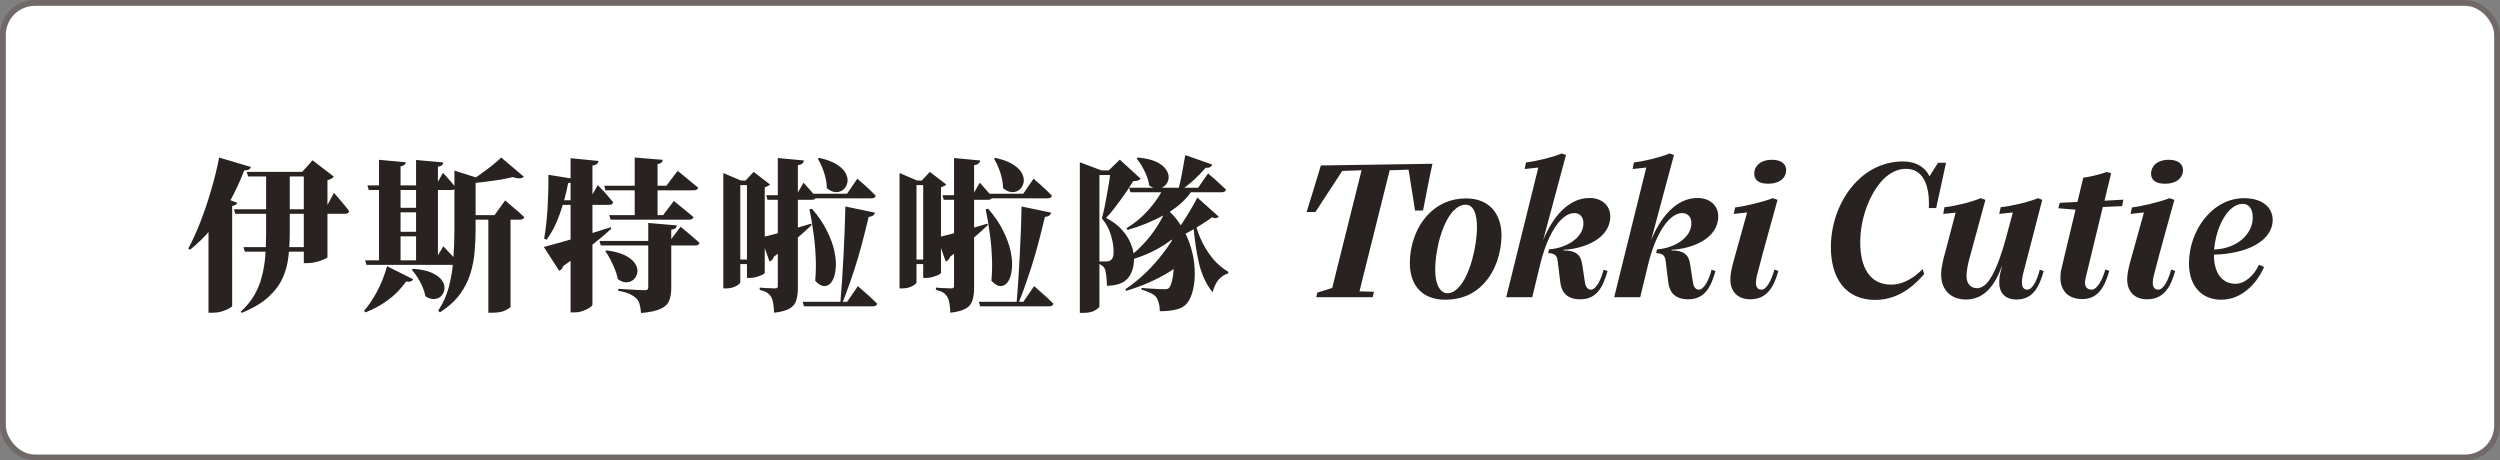
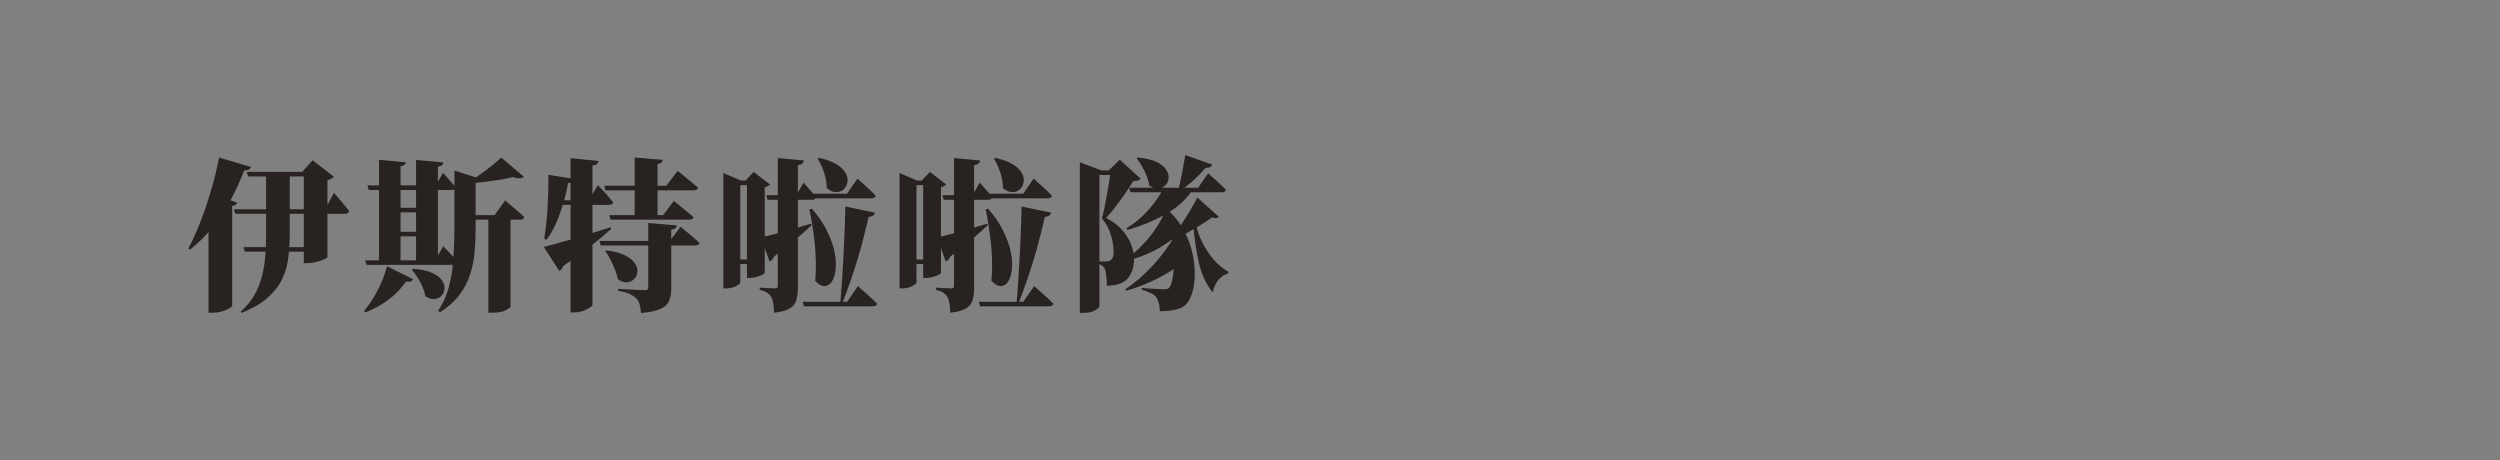
<svg xmlns="http://www.w3.org/2000/svg" width="429" height="79" viewBox="0 0 429 79" fill="none">
  <rect x="0" y="0" width="429" height="79" fill="#808080" stroke="none" />
-   <rect x="0.5" y="0.5" width="428" height="78" rx="5.5" fill="white" />
-   <rect x="0.5" y="0.5" width="428" height="78" rx="5.5" stroke="#716967" />
-   <path d="M40.148 35.908H55.8L57.312 33.08C57.312 33.08 57.405 33.192 57.592 33.416C57.779 33.621 58.012 33.892 58.292 34.228C58.572 34.545 58.861 34.891 59.16 35.264C59.459 35.619 59.711 35.945 59.916 36.244C59.841 36.543 59.599 36.692 59.188 36.692H40.372L40.148 35.908ZM41.772 42.404H54.148V43.188H42.024L41.772 42.404ZM42.332 29.496H54.036V30.28H42.584L42.332 29.496ZM52.132 29.496H51.852L53.644 27.508L57.284 30.308C57.209 30.42 57.079 30.532 56.892 30.644C56.705 30.756 56.472 30.849 56.192 30.924V44.14C56.173 44.215 55.977 44.336 55.604 44.504C55.249 44.672 54.811 44.821 54.288 44.952C53.765 45.083 53.271 45.148 52.804 45.148H52.132V29.496ZM45.664 29.496H49.724V40.024C49.724 41.368 49.649 42.684 49.5 43.972C49.369 45.26 49.043 46.492 48.52 47.668C47.997 48.844 47.176 49.945 46.056 50.972C44.955 51.98 43.433 52.885 41.492 53.688L41.296 53.492C42.285 52.596 43.069 51.644 43.648 50.636C44.227 49.628 44.656 48.564 44.936 47.444C45.235 46.305 45.431 45.12 45.524 43.888C45.617 42.656 45.664 41.377 45.664 40.052V29.496ZM35.78 35.488L37.264 33.528L40.708 34.788C40.671 34.919 40.587 35.031 40.456 35.124C40.325 35.217 40.12 35.292 39.84 35.348V52.512C39.821 52.605 39.644 52.745 39.308 52.932C38.991 53.119 38.58 53.287 38.076 53.436C37.591 53.585 37.077 53.66 36.536 53.66H35.78V35.488ZM37.6 27.032L43.06 28.656C43.004 28.843 42.883 28.992 42.696 29.104C42.509 29.197 42.248 29.244 41.912 29.244C41.147 31.204 40.297 33.024 39.364 34.704C38.431 36.365 37.404 37.877 36.284 39.24C35.164 40.584 33.941 41.788 32.616 42.852L32.308 42.656C32.999 41.368 33.68 39.875 34.352 38.176C35.024 36.459 35.64 34.639 36.2 32.716C36.779 30.793 37.245 28.899 37.6 27.032ZM79.432 36.916H84.864L86.684 34.396C86.684 34.396 86.796 34.489 87.02 34.676C87.244 34.863 87.524 35.105 87.86 35.404C88.215 35.684 88.579 35.992 88.952 36.328C89.325 36.664 89.661 36.972 89.96 37.252C89.885 37.551 89.624 37.7 89.176 37.7H79.432V36.916ZM77.976 29.272L82.4 30.672C82.325 30.859 82.064 30.98 81.616 31.036V39.352C81.616 40.584 81.56 41.844 81.448 43.132C81.355 44.401 81.112 45.671 80.72 46.94C80.347 48.191 79.74 49.385 78.9 50.524C78.079 51.644 76.94 52.671 75.484 53.604L75.204 53.296C76.081 51.971 76.707 50.543 77.08 49.012C77.472 47.463 77.715 45.867 77.808 44.224C77.92 42.581 77.976 40.939 77.976 39.296V29.272ZM86.012 27.032L89.904 30.336C89.512 30.672 88.877 30.691 88 30.392C87.384 30.541 86.656 30.691 85.816 30.84C84.995 30.971 84.127 31.092 83.212 31.204C82.316 31.316 81.429 31.409 80.552 31.484L80.468 31.204C81.103 30.831 81.765 30.392 82.456 29.888C83.165 29.384 83.837 28.88 84.472 28.376C85.107 27.872 85.62 27.424 86.012 27.032ZM83.8 36.916H87.608V52.652C87.589 52.764 87.309 52.96 86.768 53.24C86.245 53.52 85.489 53.66 84.5 53.66H83.8V36.916ZM63.052 31.82H74.784L76.016 29.664C76.016 29.664 76.147 29.804 76.408 30.084C76.669 30.364 76.968 30.7 77.304 31.092C77.64 31.465 77.929 31.82 78.172 32.156C78.116 32.455 77.883 32.604 77.472 32.604H63.276L63.052 31.82ZM62.66 44.672H74.644L76.072 42.264C76.072 42.264 76.221 42.423 76.52 42.74C76.819 43.039 77.164 43.403 77.556 43.832C77.948 44.261 78.284 44.653 78.564 45.008C78.508 45.307 78.265 45.456 77.836 45.456H62.884L62.66 44.672ZM65.04 27.424L69.632 27.844C69.613 28.012 69.539 28.161 69.408 28.292C69.277 28.404 69.053 28.488 68.736 28.544V45.036H65.04V27.424ZM71.396 27.452L76.072 27.872C76.053 28.059 75.979 28.217 75.848 28.348C75.736 28.46 75.503 28.544 75.148 28.6V45.064H71.396V27.452ZM66.412 45.68L70.892 47.92C70.705 48.293 70.304 48.424 69.688 48.312C68.773 49.6 67.719 50.673 66.524 51.532C65.348 52.391 64.079 53.081 62.716 53.604L62.464 53.352C63.229 52.475 63.976 51.364 64.704 50.02C65.432 48.657 66.001 47.211 66.412 45.68ZM70.892 46.128C72.273 46.221 73.356 46.455 74.14 46.828C74.943 47.201 75.512 47.631 75.848 48.116C76.184 48.601 76.324 49.087 76.268 49.572C76.231 50.039 76.053 50.44 75.736 50.776C75.437 51.093 75.045 51.271 74.56 51.308C74.075 51.364 73.552 51.205 72.992 50.832C72.899 50.291 72.731 49.74 72.488 49.18C72.245 48.62 71.965 48.097 71.648 47.612C71.331 47.108 71.004 46.669 70.668 46.296L70.892 46.128ZM66.944 35.656H73.02V36.44H66.944V35.656ZM66.916 39.772H73.132V40.556H66.916V39.772ZM104.1 42.964C105.481 43.151 106.564 43.449 107.348 43.86C108.132 44.271 108.683 44.737 109 45.26C109.317 45.764 109.439 46.259 109.364 46.744C109.308 47.211 109.112 47.603 108.776 47.92C108.459 48.237 108.048 48.415 107.544 48.452C107.059 48.471 106.545 48.284 106.004 47.892C105.911 47.313 105.743 46.744 105.5 46.184C105.276 45.605 105.024 45.055 104.744 44.532C104.464 43.991 104.175 43.515 103.876 43.104L104.1 42.964ZM116.14 38.68C116.121 38.885 116.037 39.053 115.888 39.184C115.739 39.296 115.505 39.371 115.188 39.408V49.432C115.188 50.291 115.067 51.009 114.824 51.588C114.6 52.185 114.115 52.652 113.368 52.988C112.64 53.343 111.52 53.585 110.008 53.716C109.952 53.119 109.868 52.615 109.756 52.204C109.644 51.793 109.439 51.448 109.14 51.168C108.841 50.888 108.477 50.645 108.048 50.44C107.637 50.235 106.984 50.057 106.088 49.908V49.572C106.088 49.572 106.284 49.581 106.676 49.6C107.087 49.619 107.563 49.647 108.104 49.684C108.664 49.721 109.187 49.749 109.672 49.768C110.157 49.787 110.484 49.796 110.652 49.796C110.876 49.796 111.025 49.759 111.1 49.684C111.193 49.609 111.24 49.479 111.24 49.292V38.26L116.14 38.68ZM113.732 27.424C113.713 27.611 113.639 27.769 113.508 27.9C113.396 28.012 113.172 28.096 112.836 28.152V37.392H108.916V27.032L113.732 27.424ZM116.784 38.904C116.784 38.904 116.896 38.997 117.12 39.184C117.344 39.352 117.624 39.585 117.96 39.884C118.296 40.164 118.651 40.463 119.024 40.78C119.397 41.097 119.733 41.396 120.032 41.676C119.976 41.975 119.724 42.124 119.276 42.124H103.092L102.868 41.34H114.964L116.784 38.904ZM115.636 34.48C115.636 34.48 115.748 34.573 115.972 34.76C116.196 34.928 116.485 35.161 116.84 35.46C117.195 35.74 117.559 36.039 117.932 36.356C118.324 36.673 118.679 36.972 118.996 37.252C118.94 37.551 118.679 37.7 118.212 37.7H104.772L104.548 36.916H113.788L115.636 34.48ZM116.28 29.328C116.28 29.328 116.401 29.421 116.644 29.608C116.887 29.795 117.185 30.037 117.54 30.336C117.913 30.635 118.296 30.952 118.688 31.288C119.099 31.605 119.472 31.913 119.808 32.212C119.733 32.511 119.463 32.66 118.996 32.66H103.904L103.68 31.876H114.348L116.28 29.328ZM102.588 31.764C102.588 31.764 102.681 31.867 102.868 32.072C103.055 32.259 103.288 32.501 103.568 32.8C103.867 33.099 104.156 33.425 104.436 33.78C104.735 34.116 104.996 34.424 105.22 34.704C105.164 35.003 104.921 35.152 104.492 35.152H94.86V34.368H101.076L102.588 31.764ZM93.32 42.376C93.992 42.208 94.925 41.956 96.12 41.62C97.315 41.284 98.668 40.892 100.18 40.444C101.692 39.977 103.241 39.492 104.828 38.988L104.884 39.268C104.081 40.015 103.008 40.92 101.664 41.984C100.339 43.029 98.668 44.252 96.652 45.652C96.521 46.081 96.288 46.352 95.952 46.464L93.32 42.376ZM98.528 30.7C98.491 30.887 98.388 31.045 98.22 31.176C98.052 31.307 97.809 31.391 97.492 31.428C97.137 33.295 96.652 35.077 96.036 36.776C95.439 38.475 94.692 39.931 93.796 41.144L93.376 40.948C93.563 39.921 93.712 38.792 93.824 37.56C93.936 36.328 94.011 35.068 94.048 33.78C94.104 32.473 94.123 31.213 94.104 30L98.528 30.7ZM102.7 27.62C102.681 27.807 102.597 27.975 102.448 28.124C102.317 28.255 102.056 28.348 101.664 28.404V52.288C101.664 52.419 101.505 52.587 101.188 52.792C100.889 52.997 100.507 53.184 100.04 53.352C99.573 53.52 99.107 53.604 98.64 53.604H97.912V27.144L102.7 27.62ZM140.556 27.088C141.9 27.387 142.936 27.779 143.664 28.264C144.411 28.749 144.915 29.272 145.176 29.832C145.437 30.373 145.512 30.887 145.4 31.372C145.288 31.857 145.055 32.249 144.7 32.548C144.345 32.847 143.916 32.987 143.412 32.968C142.908 32.949 142.395 32.716 141.872 32.268C141.872 31.671 141.797 31.073 141.648 30.476C141.517 29.879 141.331 29.3 141.088 28.74C140.864 28.18 140.612 27.676 140.332 27.228L140.556 27.088ZM130.588 40.752C131.055 40.64 131.736 40.472 132.632 40.248C133.547 40.005 134.573 39.725 135.712 39.408C136.869 39.072 138.036 38.727 139.212 38.372L139.268 38.624C138.633 39.24 137.775 40.015 136.692 40.948C135.609 41.863 134.312 42.899 132.8 44.056C132.744 44.243 132.651 44.411 132.52 44.56C132.389 44.709 132.231 44.812 132.044 44.868L130.588 40.752ZM137.952 27.536C137.933 27.741 137.84 27.919 137.672 28.068C137.523 28.199 137.271 28.292 136.916 28.348V49.404C136.916 50.225 136.823 50.935 136.636 51.532C136.468 52.129 136.095 52.596 135.516 52.932C134.937 53.287 134.041 53.529 132.828 53.66C132.809 53.044 132.763 52.512 132.688 52.064C132.613 51.616 132.492 51.243 132.324 50.944C132.137 50.645 131.904 50.403 131.624 50.216C131.344 50.029 130.924 49.871 130.364 49.74V49.348C130.364 49.348 130.467 49.357 130.672 49.376C130.896 49.395 131.157 49.413 131.456 49.432C131.773 49.432 132.072 49.441 132.352 49.46C132.632 49.479 132.837 49.488 132.968 49.488C133.173 49.488 133.304 49.46 133.36 49.404C133.435 49.329 133.472 49.217 133.472 49.068V27.116L137.952 27.536ZM137.896 31.344C137.896 31.344 138.017 31.484 138.26 31.764C138.521 32.044 138.82 32.38 139.156 32.772C139.492 33.145 139.781 33.5 140.024 33.836C139.968 34.135 139.735 34.284 139.324 34.284H131.708L131.484 33.5H136.636L137.896 31.344ZM150.16 36.496C150.104 36.683 149.992 36.841 149.824 36.972C149.675 37.103 149.423 37.187 149.068 37.224C148.844 38.195 148.573 39.287 148.256 40.5C147.957 41.695 147.612 42.955 147.22 44.28C146.828 45.605 146.399 46.931 145.932 48.256C145.484 49.581 145.017 50.841 144.532 52.036H144.196C144.308 50.804 144.411 49.479 144.504 48.06C144.597 46.623 144.681 45.157 144.756 43.664C144.831 42.171 144.896 40.724 144.952 39.324C145.008 37.905 145.045 36.608 145.064 35.432L150.16 36.496ZM139.324 35.824C140.444 37.093 141.312 38.372 141.928 39.66C142.563 40.929 142.992 42.133 143.216 43.272C143.44 44.392 143.496 45.391 143.384 46.268C143.291 47.145 143.076 47.836 142.74 48.34C142.404 48.825 141.984 49.077 141.48 49.096C140.976 49.096 140.444 48.788 139.884 48.172C140.015 46.847 140.043 45.484 139.968 44.084C139.912 42.665 139.781 41.265 139.576 39.884C139.389 38.484 139.165 37.159 138.904 35.908L139.324 35.824ZM147.22 49.096C147.22 49.096 147.332 49.199 147.556 49.404C147.78 49.591 148.069 49.843 148.424 50.16C148.779 50.477 149.143 50.804 149.516 51.14C149.889 51.495 150.225 51.821 150.524 52.12C150.449 52.419 150.188 52.568 149.74 52.568H137.952L137.728 51.784H145.372L147.22 49.096ZM147.136 30.644C147.136 30.644 147.239 30.747 147.444 30.952C147.668 31.139 147.948 31.381 148.284 31.68C148.62 31.979 148.965 32.296 149.32 32.632C149.675 32.968 149.992 33.285 150.272 33.584C150.216 33.883 149.964 34.032 149.516 34.032H138.96L138.736 33.248H145.344L147.136 30.644ZM130.028 44.532V45.316H125.548V44.532H130.028ZM127.928 30.98L129.328 29.496L132.128 31.652C131.997 31.839 131.699 31.997 131.232 32.128V46.828C131.232 46.903 131.092 47.015 130.812 47.164C130.532 47.295 130.196 47.416 129.804 47.528C129.412 47.64 129.039 47.696 128.684 47.696H128.18V30.98H127.928ZM127.032 48.424C127.032 48.611 126.789 48.835 126.304 49.096C125.819 49.357 125.249 49.488 124.596 49.488H124.12V30.98V29.692L127.144 30.98H129.888V31.764H127.032V48.424ZM170.796 27.088C172.14 27.387 173.176 27.779 173.904 28.264C174.651 28.749 175.155 29.272 175.416 29.832C175.677 30.373 175.752 30.887 175.64 31.372C175.528 31.857 175.295 32.249 174.94 32.548C174.585 32.847 174.156 32.987 173.652 32.968C173.148 32.949 172.635 32.716 172.112 32.268C172.112 31.671 172.037 31.073 171.888 30.476C171.757 29.879 171.571 29.3 171.328 28.74C171.104 28.18 170.852 27.676 170.572 27.228L170.796 27.088ZM160.828 40.752C161.295 40.64 161.976 40.472 162.872 40.248C163.787 40.005 164.813 39.725 165.952 39.408C167.109 39.072 168.276 38.727 169.452 38.372L169.508 38.624C168.873 39.24 168.015 40.015 166.932 40.948C165.849 41.863 164.552 42.899 163.04 44.056C162.984 44.243 162.891 44.411 162.76 44.56C162.629 44.709 162.471 44.812 162.284 44.868L160.828 40.752ZM168.192 27.536C168.173 27.741 168.08 27.919 167.912 28.068C167.763 28.199 167.511 28.292 167.156 28.348V49.404C167.156 50.225 167.063 50.935 166.876 51.532C166.708 52.129 166.335 52.596 165.756 52.932C165.177 53.287 164.281 53.529 163.068 53.66C163.049 53.044 163.003 52.512 162.928 52.064C162.853 51.616 162.732 51.243 162.564 50.944C162.377 50.645 162.144 50.403 161.864 50.216C161.584 50.029 161.164 49.871 160.604 49.74V49.348C160.604 49.348 160.707 49.357 160.912 49.376C161.136 49.395 161.397 49.413 161.696 49.432C162.013 49.432 162.312 49.441 162.592 49.46C162.872 49.479 163.077 49.488 163.208 49.488C163.413 49.488 163.544 49.46 163.6 49.404C163.675 49.329 163.712 49.217 163.712 49.068V27.116L168.192 27.536ZM168.136 31.344C168.136 31.344 168.257 31.484 168.5 31.764C168.761 32.044 169.06 32.38 169.396 32.772C169.732 33.145 170.021 33.5 170.264 33.836C170.208 34.135 169.975 34.284 169.564 34.284H161.948L161.724 33.5H166.876L168.136 31.344ZM180.4 36.496C180.344 36.683 180.232 36.841 180.064 36.972C179.915 37.103 179.663 37.187 179.308 37.224C179.084 38.195 178.813 39.287 178.496 40.5C178.197 41.695 177.852 42.955 177.46 44.28C177.068 45.605 176.639 46.931 176.172 48.256C175.724 49.581 175.257 50.841 174.772 52.036H174.436C174.548 50.804 174.651 49.479 174.744 48.06C174.837 46.623 174.921 45.157 174.996 43.664C175.071 42.171 175.136 40.724 175.192 39.324C175.248 37.905 175.285 36.608 175.304 35.432L180.4 36.496ZM169.564 35.824C170.684 37.093 171.552 38.372 172.168 39.66C172.803 40.929 173.232 42.133 173.456 43.272C173.68 44.392 173.736 45.391 173.624 46.268C173.531 47.145 173.316 47.836 172.98 48.34C172.644 48.825 172.224 49.077 171.72 49.096C171.216 49.096 170.684 48.788 170.124 48.172C170.255 46.847 170.283 45.484 170.208 44.084C170.152 42.665 170.021 41.265 169.816 39.884C169.629 38.484 169.405 37.159 169.144 35.908L169.564 35.824ZM177.46 49.096C177.46 49.096 177.572 49.199 177.796 49.404C178.02 49.591 178.309 49.843 178.664 50.16C179.019 50.477 179.383 50.804 179.756 51.14C180.129 51.495 180.465 51.821 180.764 52.12C180.689 52.419 180.428 52.568 179.98 52.568H168.192L167.968 51.784H175.612L177.46 49.096ZM177.376 30.644C177.376 30.644 177.479 30.747 177.684 30.952C177.908 31.139 178.188 31.381 178.524 31.68C178.86 31.979 179.205 32.296 179.56 32.632C179.915 32.968 180.232 33.285 180.512 33.584C180.456 33.883 180.204 34.032 179.756 34.032H169.2L168.976 33.248H175.584L177.376 30.644ZM160.268 44.532V45.316H155.788V44.532H160.268ZM158.168 30.98L159.568 29.496L162.368 31.652C162.237 31.839 161.939 31.997 161.472 32.128V46.828C161.472 46.903 161.332 47.015 161.052 47.164C160.772 47.295 160.436 47.416 160.044 47.528C159.652 47.64 159.279 47.696 158.924 47.696H158.42V30.98H158.168ZM157.272 48.424C157.272 48.611 157.029 48.835 156.544 49.096C156.059 49.357 155.489 49.488 154.836 49.488H154.36V30.98V29.692L157.384 30.98H160.128V31.764H157.272V48.424ZM205.068 38.064C205.367 39.352 205.796 40.556 206.356 41.676C206.935 42.796 207.597 43.785 208.344 44.644C209.109 45.484 209.931 46.156 210.808 46.66L210.724 46.94C210.108 47.108 209.567 47.463 209.1 48.004C208.652 48.545 208.316 49.264 208.092 50.16C207.009 48.835 206.235 47.201 205.768 45.26C205.301 43.3 204.956 40.939 204.732 38.176L205.068 38.064ZM208.008 28.236C207.952 28.423 207.831 28.572 207.644 28.684C207.457 28.777 207.205 28.815 206.888 28.796C206.253 29.543 205.553 30.261 204.788 30.952C204.041 31.624 203.295 32.203 202.548 32.688L202.212 32.492C202.417 31.764 202.623 30.859 202.828 29.776C203.033 28.693 203.22 27.639 203.388 26.612L208.008 28.236ZM203.332 44.7C202.548 45.391 201.624 46.063 200.56 46.716C199.496 47.369 198.339 47.967 197.088 48.508C195.856 49.049 194.568 49.516 193.224 49.908L193.112 49.628C194.363 48.788 195.539 47.836 196.64 46.772C197.741 45.708 198.74 44.579 199.636 43.384C200.551 42.189 201.325 40.985 201.96 39.772L203.332 44.7ZM202.38 39.968C201.671 40.659 200.84 41.321 199.888 41.956C198.936 42.572 197.9 43.123 196.78 43.608C195.66 44.093 194.493 44.476 193.28 44.756L193.14 44.532C194.185 43.804 195.147 42.983 196.024 42.068C196.92 41.135 197.704 40.155 198.376 39.128C199.067 38.101 199.617 37.075 200.028 36.048L202.38 39.968ZM209.156 37.196C209.063 37.289 208.913 37.364 208.708 37.42C208.503 37.457 208.269 37.411 208.008 37.28C207.56 37.616 206.953 38.027 206.188 38.512C205.441 38.979 204.629 39.455 203.752 39.94C202.875 40.425 202.007 40.855 201.148 41.228L200.98 41.06C201.503 40.351 202.053 39.548 202.632 38.652C203.229 37.756 203.78 36.879 204.284 36.02C204.807 35.161 205.199 34.452 205.46 33.892L209.156 37.196ZM199.748 35.488C200.943 36.421 201.913 37.495 202.66 38.708C203.425 39.921 203.995 41.181 204.368 42.488C204.76 43.795 204.975 45.073 205.012 46.324C205.068 47.556 204.975 48.676 204.732 49.684C204.508 50.673 204.163 51.457 203.696 52.036C203.285 52.559 202.679 52.913 201.876 53.1C201.092 53.305 200.14 53.408 199.02 53.408C199.02 52.829 198.955 52.335 198.824 51.924C198.712 51.513 198.553 51.177 198.348 50.916C198.161 50.692 197.853 50.477 197.424 50.272C197.013 50.067 196.5 49.871 195.884 49.684V49.404C196.313 49.441 196.78 49.479 197.284 49.516C197.807 49.553 198.292 49.581 198.74 49.6C199.207 49.619 199.561 49.628 199.804 49.628C200.009 49.628 200.187 49.609 200.336 49.572C200.504 49.516 200.625 49.423 200.7 49.292C200.924 48.937 201.101 48.387 201.232 47.64C201.363 46.893 201.437 46.025 201.456 45.036C201.475 44.047 201.419 43.011 201.288 41.928C201.176 40.827 200.971 39.744 200.672 38.68C200.392 37.597 200.009 36.599 199.524 35.684L199.748 35.488ZM204.396 32.94C203.332 34.452 201.829 35.749 199.888 36.832C197.947 37.915 195.809 38.792 193.476 39.464L193.308 39.156C194.689 38.335 195.921 37.317 197.004 36.104C198.087 34.891 198.936 33.687 199.552 32.492H204.396V32.94ZM207.308 29.748C207.308 29.748 207.411 29.841 207.616 30.028C207.84 30.215 208.111 30.448 208.428 30.728C208.745 31.008 209.081 31.316 209.436 31.652C209.791 31.969 210.108 32.268 210.388 32.548C210.313 32.847 210.052 32.996 209.604 32.996H193.98L193.756 32.212H205.6L207.308 29.748ZM195.268 27.032C196.649 27.163 197.732 27.424 198.516 27.816C199.3 28.208 199.841 28.656 200.14 29.16C200.457 29.645 200.588 30.131 200.532 30.616C200.476 31.083 200.28 31.484 199.944 31.82C199.627 32.137 199.225 32.315 198.74 32.352C198.255 32.389 197.741 32.212 197.2 31.82C197.125 31.26 196.976 30.7 196.752 30.14C196.528 29.58 196.267 29.048 195.968 28.544C195.669 28.021 195.361 27.564 195.044 27.172L195.268 27.032ZM192.3 29.244V30.028H186.756V29.244H192.3ZM185.3 27.844L189.024 29.244H188.66V52.596C188.66 52.727 188.417 52.941 187.932 53.24C187.447 53.539 186.775 53.688 185.916 53.688H185.3V29.244V27.844ZM190.256 29.244L192.16 27.396L195.744 30.672C195.557 30.933 195.128 31.073 194.456 31.092C194.176 31.521 193.859 32.016 193.504 32.576C193.149 33.117 192.757 33.677 192.328 34.256C191.917 34.816 191.497 35.376 191.068 35.936C190.639 36.477 190.219 36.963 189.808 37.392C190.928 37.971 191.833 38.652 192.524 39.436C193.233 40.22 193.756 41.051 194.092 41.928C194.428 42.787 194.596 43.617 194.596 44.42C194.596 45.783 194.251 46.884 193.56 47.724C192.888 48.564 191.684 49.003 189.948 49.04C189.948 48.499 189.911 47.92 189.836 47.304C189.761 46.688 189.659 46.259 189.528 46.016C189.416 45.829 189.248 45.661 189.024 45.512C188.819 45.363 188.548 45.251 188.212 45.176V44.868C188.473 44.868 188.781 44.868 189.136 44.868C189.509 44.868 189.761 44.868 189.892 44.868C190.135 44.868 190.34 44.812 190.508 44.7C190.695 44.607 190.835 44.448 190.928 44.224C191.04 43.981 191.096 43.664 191.096 43.272C191.096 42.32 190.937 41.331 190.62 40.304C190.321 39.277 189.808 38.335 189.08 37.476C189.229 36.953 189.379 36.337 189.528 35.628C189.677 34.919 189.817 34.181 189.948 33.416C190.097 32.632 190.228 31.876 190.34 31.148C190.452 30.42 190.536 29.785 190.592 29.244H190.256Z" fill="#282321" />
-   <path d="M226.66 28.392L245.812 28.104C245.56 29.04 244.192 36.132 244.192 36.132H242.824L241.708 29.112L238.468 29.22L233.284 49.992L235.768 50.064L235.552 51H225.868L226.048 50.208L228.604 49.416L233.644 29.22L230.332 29.328L225.724 36.384H224.212C224.212 36.384 226.408 29.328 226.66 28.392ZM251.575 34.044C255.751 34.044 257.659 36.924 257.659 40.38C257.659 43.188 256.687 46.536 254.527 48.768C253.015 50.388 250.855 51.432 248.011 51.432C244.411 51.432 241.927 49.344 241.927 45.096C241.927 42.108 243.007 38.94 245.095 36.78C246.679 35.124 248.839 34.044 251.575 34.044ZM251.503 35.124C250.747 35.124 250.063 35.52 249.415 36.168C247.579 38.076 246.283 42.612 246.283 46.392C246.283 49.02 247.255 50.316 248.371 50.316C249.091 50.316 249.703 49.956 250.279 49.344C252.259 47.328 253.447 42.216 253.447 38.976C253.447 36.744 252.871 35.124 251.503 35.124ZM267.971 26.34L268.727 26.592L264.803 41.208C265.595 39.3 266.603 37.572 267.863 36.276C269.267 34.836 270.887 33.972 272.759 33.972C274.811 33.972 276.323 35.196 276.323 37.14C276.323 40.884 271.967 42.684 268.295 42.864V42.972C270.347 42.972 271.247 43.656 271.499 45.312L271.967 48.408C272.111 49.344 272.507 49.704 273.011 49.704C273.875 49.704 274.775 47.976 275.171 46.284L275.855 46.5C275.099 49.128 274.091 51.36 271.175 51.36C268.907 51.36 267.899 50.172 267.719 48.228L267.287 44.7C267.179 43.728 266.567 43.44 265.667 43.44L265.811 42.792C268.835 42.576 271.715 40.776 271.715 38.328C271.715 37.212 271.103 36.564 270.131 36.564C269.375 36.564 268.583 36.996 267.827 37.752C266.423 39.192 265.163 41.856 264.335 45.204L262.931 51H258.467L263.975 28.752L261.635 29.004L261.851 27.888C263.363 27.708 266.351 27.024 267.971 26.34ZM286.498 26.34L287.254 26.592L283.33 41.208C284.122 39.3 285.13 37.572 286.39 36.276C287.794 34.836 289.414 33.972 291.286 33.972C293.338 33.972 294.85 35.196 294.85 37.14C294.85 40.884 290.494 42.684 286.822 42.864V42.972C288.874 42.972 289.774 43.656 290.026 45.312L290.494 48.408C290.638 49.344 291.034 49.704 291.538 49.704C292.402 49.704 293.302 47.976 293.698 46.284L294.382 46.5C293.626 49.128 292.618 51.36 289.702 51.36C287.434 51.36 286.426 50.172 286.246 48.228L285.814 44.7C285.706 43.728 285.094 43.44 284.194 43.44L284.338 42.792C287.362 42.576 290.242 40.776 290.242 38.328C290.242 37.212 289.63 36.564 288.658 36.564C287.902 36.564 287.11 36.996 286.354 37.752C284.95 39.192 283.69 41.856 282.862 45.204L281.458 51H276.994L282.502 28.752L280.162 29.004L280.378 27.888C281.89 27.708 284.878 27.024 286.498 26.34ZM304.198 34.008L305.026 34.296C305.026 34.296 302.218 44.376 301.822 46.032C301.534 47.076 301.318 47.868 301.318 48.48C301.318 49.344 301.678 49.704 302.254 49.704C303.19 49.704 304.018 47.976 304.486 46.248L305.17 46.5C304.414 49.128 303.298 51.36 300.346 51.36C298.186 51.36 296.926 50.028 296.926 47.94C296.926 47.148 297.142 45.996 297.502 44.736L299.806 36.456L297.502 36.708L297.754 35.592C299.338 35.412 302.47 34.692 304.198 34.008ZM304.054 27.42C305.35 27.42 306.394 27.888 306.502 29.04C306.574 30.444 305.494 31.524 303.406 31.524C302.11 31.524 301.102 31.092 301.03 29.94C300.958 28.572 302.038 27.42 304.054 27.42ZM326.561 27.708C329.117 27.708 330.557 29.004 331.097 30.264L332.573 27.924H333.941L332.249 35.7H330.989C331.169 31.812 330.017 28.968 327.065 28.968C325.625 28.968 324.293 29.652 323.141 30.804C320.873 33.144 319.217 37.428 319.217 41.568C319.217 45.924 320.873 48.84 324.509 48.84C326.993 48.84 328.937 47.184 329.909 46.176L330.197 47.004C329.117 48.264 326.273 51.468 321.809 51.468C316.697 51.468 314.177 47.76 314.177 42.396C314.177 38.004 315.941 33.828 318.605 31.128C320.693 29.004 323.429 27.708 326.561 27.708ZM339.867 34.008L340.695 34.296L337.923 44.484C337.635 45.564 337.455 46.572 337.455 47.364C337.455 48.66 338.139 49.452 339.291 49.452C339.867 49.452 340.371 49.164 340.875 48.66C342.243 47.22 343.395 43.98 344.367 40.308L345.411 36.456L343.071 36.708L343.323 35.556C344.907 35.412 347.967 34.728 349.731 34.008L350.451 34.296L347.391 46.104C347.103 47.112 346.959 47.904 346.959 48.48C346.959 49.38 347.355 49.704 347.895 49.704C348.795 49.704 349.587 48.012 350.019 46.284L350.703 46.5C349.947 49.164 348.903 51.396 346.023 51.396C344.007 51.396 343.071 50.172 343.071 48.516C343.071 47.976 343.107 47.22 343.467 45.996L343.575 45.528C342.963 47.22 342.207 48.696 341.235 49.704C340.191 50.784 338.931 51.396 337.383 51.396C334.647 51.396 333.099 49.632 333.099 47.112C333.099 45.96 333.459 44.448 333.819 43.224L335.583 36.492L333.459 36.708L333.675 35.556C335.223 35.412 338.211 34.728 339.867 34.008ZM353.46 34.8L356.484 34.656L357.492 30.48C358.536 30.372 360.336 29.94 361.524 29.508L362.28 29.724L361.128 34.44L364.368 34.26L364.152 35.376L360.84 35.52L358.032 47.148C357.888 47.76 357.78 48.084 357.78 48.48C357.78 49.344 358.284 49.704 358.932 49.704C359.868 49.704 360.804 47.976 361.272 46.248L361.956 46.464C361.2 49.092 360.12 51.324 357.312 51.324C354.792 51.324 353.568 49.74 353.568 47.688C353.568 47.184 353.604 46.608 353.784 45.96L356.16 35.988L353.208 35.736L353.46 34.8ZM372.295 34.008L373.123 34.296C373.123 34.296 370.315 44.376 369.919 46.032C369.631 47.076 369.415 47.868 369.415 48.48C369.415 49.344 369.775 49.704 370.351 49.704C371.287 49.704 372.115 47.976 372.583 46.248L373.267 46.5C372.511 49.128 371.395 51.36 368.443 51.36C366.283 51.36 365.023 50.028 365.023 47.94C365.023 47.148 365.239 45.996 365.599 44.736L367.903 36.456L365.599 36.708L365.851 35.592C367.435 35.412 370.567 34.692 372.295 34.008ZM372.151 27.42C373.447 27.42 374.491 27.888 374.599 29.04C374.671 30.444 373.591 31.524 371.503 31.524C370.207 31.524 369.199 31.092 369.127 29.94C369.055 28.572 370.135 27.42 372.151 27.42ZM385.096 34.008C388.336 34.008 389.992 35.7 389.992 37.716C389.992 41.388 385.456 43.584 379.912 43.692V43.728C379.912 46.824 381.28 48.696 383.62 48.696C385.312 48.696 386.788 47.112 387.4 45.888L387.652 45.42L388.516 45.816L388.228 46.428C387.184 48.516 384.808 51.432 381.136 51.432C377.86 51.432 375.628 49.128 375.628 45.204C375.628 39.588 379.588 34.008 385.096 34.008ZM384.844 34.98C382.252 34.98 380.236 39.084 379.948 42.828C384.088 42.612 386.572 40.056 386.572 37.32C386.572 35.88 385.96 34.98 384.844 34.98Z" fill="#282321" />
+   <path d="M40.148 35.908H55.8L57.312 33.08C57.312 33.08 57.405 33.192 57.592 33.416C57.779 33.621 58.012 33.892 58.292 34.228C58.572 34.545 58.861 34.891 59.16 35.264C59.459 35.619 59.711 35.945 59.916 36.244C59.841 36.543 59.599 36.692 59.188 36.692H40.372L40.148 35.908ZM41.772 42.404H54.148V43.188H42.024L41.772 42.404ZM42.332 29.496H54.036V30.28H42.584L42.332 29.496ZM52.132 29.496H51.852L53.644 27.508L57.284 30.308C57.209 30.42 57.079 30.532 56.892 30.644C56.705 30.756 56.472 30.849 56.192 30.924V44.14C56.173 44.215 55.977 44.336 55.604 44.504C55.249 44.672 54.811 44.821 54.288 44.952C53.765 45.083 53.271 45.148 52.804 45.148H52.132V29.496ZM45.664 29.496H49.724V40.024C49.724 41.368 49.649 42.684 49.5 43.972C49.369 45.26 49.043 46.492 48.52 47.668C47.997 48.844 47.176 49.945 46.056 50.972C44.955 51.98 43.433 52.885 41.492 53.688L41.296 53.492C42.285 52.596 43.069 51.644 43.648 50.636C44.227 49.628 44.656 48.564 44.936 47.444C45.235 46.305 45.431 45.12 45.524 43.888C45.617 42.656 45.664 41.377 45.664 40.052V29.496ZM35.78 35.488L37.264 33.528L40.708 34.788C40.671 34.919 40.587 35.031 40.456 35.124C40.325 35.217 40.12 35.292 39.84 35.348V52.512C39.821 52.605 39.644 52.745 39.308 52.932C38.991 53.119 38.58 53.287 38.076 53.436C37.591 53.585 37.077 53.66 36.536 53.66H35.78V35.488ZM37.6 27.032L43.06 28.656C43.004 28.843 42.883 28.992 42.696 29.104C42.509 29.197 42.248 29.244 41.912 29.244C41.147 31.204 40.297 33.024 39.364 34.704C38.431 36.365 37.404 37.877 36.284 39.24C35.164 40.584 33.941 41.788 32.616 42.852L32.308 42.656C32.999 41.368 33.68 39.875 34.352 38.176C35.024 36.459 35.64 34.639 36.2 32.716C36.779 30.793 37.245 28.899 37.6 27.032ZM79.432 36.916H84.864L86.684 34.396C86.684 34.396 86.796 34.489 87.02 34.676C87.244 34.863 87.524 35.105 87.86 35.404C88.215 35.684 88.579 35.992 88.952 36.328C89.325 36.664 89.661 36.972 89.96 37.252C89.885 37.551 89.624 37.7 89.176 37.7H79.432V36.916ZM77.976 29.272L82.4 30.672C82.325 30.859 82.064 30.98 81.616 31.036V39.352C81.616 40.584 81.56 41.844 81.448 43.132C81.355 44.401 81.112 45.671 80.72 46.94C80.347 48.191 79.74 49.385 78.9 50.524C78.079 51.644 76.94 52.671 75.484 53.604L75.204 53.296C76.081 51.971 76.707 50.543 77.08 49.012C77.472 47.463 77.715 45.867 77.808 44.224C77.92 42.581 77.976 40.939 77.976 39.296V29.272ZM86.012 27.032L89.904 30.336C89.512 30.672 88.877 30.691 88 30.392C87.384 30.541 86.656 30.691 85.816 30.84C84.995 30.971 84.127 31.092 83.212 31.204C82.316 31.316 81.429 31.409 80.552 31.484L80.468 31.204C81.103 30.831 81.765 30.392 82.456 29.888C83.165 29.384 83.837 28.88 84.472 28.376C85.107 27.872 85.62 27.424 86.012 27.032ZM83.8 36.916H87.608V52.652C87.589 52.764 87.309 52.96 86.768 53.24C86.245 53.52 85.489 53.66 84.5 53.66H83.8V36.916ZM63.052 31.82H74.784L76.016 29.664C76.016 29.664 76.147 29.804 76.408 30.084C76.669 30.364 76.968 30.7 77.304 31.092C77.64 31.465 77.929 31.82 78.172 32.156C78.116 32.455 77.883 32.604 77.472 32.604H63.276L63.052 31.82ZM62.66 44.672H74.644L76.072 42.264C76.072 42.264 76.221 42.423 76.52 42.74C76.819 43.039 77.164 43.403 77.556 43.832C77.948 44.261 78.284 44.653 78.564 45.008C78.508 45.307 78.265 45.456 77.836 45.456H62.884L62.66 44.672ZM65.04 27.424L69.632 27.844C69.613 28.012 69.539 28.161 69.408 28.292C69.277 28.404 69.053 28.488 68.736 28.544V45.036H65.04V27.424ZM71.396 27.452L76.072 27.872C76.053 28.059 75.979 28.217 75.848 28.348C75.736 28.46 75.503 28.544 75.148 28.6V45.064H71.396V27.452ZM66.412 45.68L70.892 47.92C70.705 48.293 70.304 48.424 69.688 48.312C68.773 49.6 67.719 50.673 66.524 51.532C65.348 52.391 64.079 53.081 62.716 53.604L62.464 53.352C63.229 52.475 63.976 51.364 64.704 50.02C65.432 48.657 66.001 47.211 66.412 45.68ZM70.892 46.128C72.273 46.221 73.356 46.455 74.14 46.828C74.943 47.201 75.512 47.631 75.848 48.116C76.184 48.601 76.324 49.087 76.268 49.572C76.231 50.039 76.053 50.44 75.736 50.776C75.437 51.093 75.045 51.271 74.56 51.308C74.075 51.364 73.552 51.205 72.992 50.832C72.899 50.291 72.731 49.74 72.488 49.18C72.245 48.62 71.965 48.097 71.648 47.612C71.331 47.108 71.004 46.669 70.668 46.296L70.892 46.128ZM66.944 35.656H73.02V36.44H66.944V35.656ZM66.916 39.772H73.132V40.556H66.916V39.772ZM104.1 42.964C105.481 43.151 106.564 43.449 107.348 43.86C108.132 44.271 108.683 44.737 109 45.26C109.317 45.764 109.439 46.259 109.364 46.744C109.308 47.211 109.112 47.603 108.776 47.92C108.459 48.237 108.048 48.415 107.544 48.452C107.059 48.471 106.545 48.284 106.004 47.892C105.911 47.313 105.743 46.744 105.5 46.184C105.276 45.605 105.024 45.055 104.744 44.532C104.464 43.991 104.175 43.515 103.876 43.104L104.1 42.964ZM116.14 38.68C116.121 38.885 116.037 39.053 115.888 39.184C115.739 39.296 115.505 39.371 115.188 39.408V49.432C115.188 50.291 115.067 51.009 114.824 51.588C114.6 52.185 114.115 52.652 113.368 52.988C112.64 53.343 111.52 53.585 110.008 53.716C109.952 53.119 109.868 52.615 109.756 52.204C109.644 51.793 109.439 51.448 109.14 51.168C108.841 50.888 108.477 50.645 108.048 50.44C107.637 50.235 106.984 50.057 106.088 49.908V49.572C106.088 49.572 106.284 49.581 106.676 49.6C107.087 49.619 107.563 49.647 108.104 49.684C108.664 49.721 109.187 49.749 109.672 49.768C110.157 49.787 110.484 49.796 110.652 49.796C110.876 49.796 111.025 49.759 111.1 49.684C111.193 49.609 111.24 49.479 111.24 49.292V38.26L116.14 38.68ZM113.732 27.424C113.713 27.611 113.639 27.769 113.508 27.9C113.396 28.012 113.172 28.096 112.836 28.152V37.392H108.916V27.032L113.732 27.424ZM116.784 38.904C116.784 38.904 116.896 38.997 117.12 39.184C117.344 39.352 117.624 39.585 117.96 39.884C118.296 40.164 118.651 40.463 119.024 40.78C119.397 41.097 119.733 41.396 120.032 41.676C119.976 41.975 119.724 42.124 119.276 42.124H103.092L102.868 41.34H114.964L116.784 38.904ZM115.636 34.48C115.636 34.48 115.748 34.573 115.972 34.76C116.196 34.928 116.485 35.161 116.84 35.46C117.195 35.74 117.559 36.039 117.932 36.356C118.324 36.673 118.679 36.972 118.996 37.252C118.94 37.551 118.679 37.7 118.212 37.7H104.772L104.548 36.916H113.788L115.636 34.48ZM116.28 29.328C116.28 29.328 116.401 29.421 116.644 29.608C116.887 29.795 117.185 30.037 117.54 30.336C117.913 30.635 118.296 30.952 118.688 31.288C119.099 31.605 119.472 31.913 119.808 32.212C119.733 32.511 119.463 32.66 118.996 32.66H103.904L103.68 31.876H114.348L116.28 29.328ZM102.588 31.764C102.588 31.764 102.681 31.867 102.868 32.072C103.055 32.259 103.288 32.501 103.568 32.8C103.867 33.099 104.156 33.425 104.436 33.78C104.735 34.116 104.996 34.424 105.22 34.704C105.164 35.003 104.921 35.152 104.492 35.152H94.86V34.368H101.076L102.588 31.764ZM93.32 42.376C93.992 42.208 94.925 41.956 96.12 41.62C97.315 41.284 98.668 40.892 100.18 40.444C101.692 39.977 103.241 39.492 104.828 38.988L104.884 39.268C104.081 40.015 103.008 40.92 101.664 41.984C100.339 43.029 98.668 44.252 96.652 45.652C96.521 46.081 96.288 46.352 95.952 46.464L93.32 42.376ZM98.528 30.7C98.491 30.887 98.388 31.045 98.22 31.176C98.052 31.307 97.809 31.391 97.492 31.428C97.137 33.295 96.652 35.077 96.036 36.776C95.439 38.475 94.692 39.931 93.796 41.144L93.376 40.948C93.563 39.921 93.712 38.792 93.824 37.56C93.936 36.328 94.011 35.068 94.048 33.78C94.104 32.473 94.123 31.213 94.104 30L98.528 30.7ZM102.7 27.62C102.681 27.807 102.597 27.975 102.448 28.124C102.317 28.255 102.056 28.348 101.664 28.404V52.288C101.664 52.419 101.505 52.587 101.188 52.792C100.889 52.997 100.507 53.184 100.04 53.352C99.573 53.52 99.107 53.604 98.64 53.604H97.912V27.144L102.7 27.62ZM140.556 27.088C141.9 27.387 142.936 27.779 143.664 28.264C144.411 28.749 144.915 29.272 145.176 29.832C145.437 30.373 145.512 30.887 145.4 31.372C145.288 31.857 145.055 32.249 144.7 32.548C144.345 32.847 143.916 32.987 143.412 32.968C142.908 32.949 142.395 32.716 141.872 32.268C141.872 31.671 141.797 31.073 141.648 30.476C141.517 29.879 141.331 29.3 141.088 28.74C140.864 28.18 140.612 27.676 140.332 27.228L140.556 27.088ZM130.588 40.752C131.055 40.64 131.736 40.472 132.632 40.248C133.547 40.005 134.573 39.725 135.712 39.408C136.869 39.072 138.036 38.727 139.212 38.372L139.268 38.624C138.633 39.24 137.775 40.015 136.692 40.948C135.609 41.863 134.312 42.899 132.8 44.056C132.744 44.243 132.651 44.411 132.52 44.56C132.389 44.709 132.231 44.812 132.044 44.868L130.588 40.752ZM137.952 27.536C137.933 27.741 137.84 27.919 137.672 28.068C137.523 28.199 137.271 28.292 136.916 28.348V49.404C136.916 50.225 136.823 50.935 136.636 51.532C136.468 52.129 136.095 52.596 135.516 52.932C134.937 53.287 134.041 53.529 132.828 53.66C132.809 53.044 132.763 52.512 132.688 52.064C132.613 51.616 132.492 51.243 132.324 50.944C132.137 50.645 131.904 50.403 131.624 50.216C131.344 50.029 130.924 49.871 130.364 49.74V49.348C130.364 49.348 130.467 49.357 130.672 49.376C130.896 49.395 131.157 49.413 131.456 49.432C131.773 49.432 132.072 49.441 132.352 49.46C132.632 49.479 132.837 49.488 132.968 49.488C133.173 49.488 133.304 49.46 133.36 49.404C133.435 49.329 133.472 49.217 133.472 49.068V27.116L137.952 27.536ZM137.896 31.344C137.896 31.344 138.017 31.484 138.26 31.764C138.521 32.044 138.82 32.38 139.156 32.772C139.492 33.145 139.781 33.5 140.024 33.836C139.968 34.135 139.735 34.284 139.324 34.284H131.708L131.484 33.5H136.636L137.896 31.344ZM150.16 36.496C150.104 36.683 149.992 36.841 149.824 36.972C149.675 37.103 149.423 37.187 149.068 37.224C148.844 38.195 148.573 39.287 148.256 40.5C147.957 41.695 147.612 42.955 147.22 44.28C146.828 45.605 146.399 46.931 145.932 48.256C145.484 49.581 145.017 50.841 144.532 52.036H144.196C144.308 50.804 144.411 49.479 144.504 48.06C144.597 46.623 144.681 45.157 144.756 43.664C144.831 42.171 144.896 40.724 144.952 39.324C145.008 37.905 145.045 36.608 145.064 35.432L150.16 36.496M139.324 35.824C140.444 37.093 141.312 38.372 141.928 39.66C142.563 40.929 142.992 42.133 143.216 43.272C143.44 44.392 143.496 45.391 143.384 46.268C143.291 47.145 143.076 47.836 142.74 48.34C142.404 48.825 141.984 49.077 141.48 49.096C140.976 49.096 140.444 48.788 139.884 48.172C140.015 46.847 140.043 45.484 139.968 44.084C139.912 42.665 139.781 41.265 139.576 39.884C139.389 38.484 139.165 37.159 138.904 35.908L139.324 35.824ZM147.22 49.096C147.22 49.096 147.332 49.199 147.556 49.404C147.78 49.591 148.069 49.843 148.424 50.16C148.779 50.477 149.143 50.804 149.516 51.14C149.889 51.495 150.225 51.821 150.524 52.12C150.449 52.419 150.188 52.568 149.74 52.568H137.952L137.728 51.784H145.372L147.22 49.096ZM147.136 30.644C147.136 30.644 147.239 30.747 147.444 30.952C147.668 31.139 147.948 31.381 148.284 31.68C148.62 31.979 148.965 32.296 149.32 32.632C149.675 32.968 149.992 33.285 150.272 33.584C150.216 33.883 149.964 34.032 149.516 34.032H138.96L138.736 33.248H145.344L147.136 30.644ZM130.028 44.532V45.316H125.548V44.532H130.028ZM127.928 30.98L129.328 29.496L132.128 31.652C131.997 31.839 131.699 31.997 131.232 32.128V46.828C131.232 46.903 131.092 47.015 130.812 47.164C130.532 47.295 130.196 47.416 129.804 47.528C129.412 47.64 129.039 47.696 128.684 47.696H128.18V30.98H127.928ZM127.032 48.424C127.032 48.611 126.789 48.835 126.304 49.096C125.819 49.357 125.249 49.488 124.596 49.488H124.12V30.98V29.692L127.144 30.98H129.888V31.764H127.032V48.424ZM170.796 27.088C172.14 27.387 173.176 27.779 173.904 28.264C174.651 28.749 175.155 29.272 175.416 29.832C175.677 30.373 175.752 30.887 175.64 31.372C175.528 31.857 175.295 32.249 174.94 32.548C174.585 32.847 174.156 32.987 173.652 32.968C173.148 32.949 172.635 32.716 172.112 32.268C172.112 31.671 172.037 31.073 171.888 30.476C171.757 29.879 171.571 29.3 171.328 28.74C171.104 28.18 170.852 27.676 170.572 27.228L170.796 27.088ZM160.828 40.752C161.295 40.64 161.976 40.472 162.872 40.248C163.787 40.005 164.813 39.725 165.952 39.408C167.109 39.072 168.276 38.727 169.452 38.372L169.508 38.624C168.873 39.24 168.015 40.015 166.932 40.948C165.849 41.863 164.552 42.899 163.04 44.056C162.984 44.243 162.891 44.411 162.76 44.56C162.629 44.709 162.471 44.812 162.284 44.868L160.828 40.752ZM168.192 27.536C168.173 27.741 168.08 27.919 167.912 28.068C167.763 28.199 167.511 28.292 167.156 28.348V49.404C167.156 50.225 167.063 50.935 166.876 51.532C166.708 52.129 166.335 52.596 165.756 52.932C165.177 53.287 164.281 53.529 163.068 53.66C163.049 53.044 163.003 52.512 162.928 52.064C162.853 51.616 162.732 51.243 162.564 50.944C162.377 50.645 162.144 50.403 161.864 50.216C161.584 50.029 161.164 49.871 160.604 49.74V49.348C160.604 49.348 160.707 49.357 160.912 49.376C161.136 49.395 161.397 49.413 161.696 49.432C162.013 49.432 162.312 49.441 162.592 49.46C162.872 49.479 163.077 49.488 163.208 49.488C163.413 49.488 163.544 49.46 163.6 49.404C163.675 49.329 163.712 49.217 163.712 49.068V27.116L168.192 27.536ZM168.136 31.344C168.136 31.344 168.257 31.484 168.5 31.764C168.761 32.044 169.06 32.38 169.396 32.772C169.732 33.145 170.021 33.5 170.264 33.836C170.208 34.135 169.975 34.284 169.564 34.284H161.948L161.724 33.5H166.876L168.136 31.344ZM180.4 36.496C180.344 36.683 180.232 36.841 180.064 36.972C179.915 37.103 179.663 37.187 179.308 37.224C179.084 38.195 178.813 39.287 178.496 40.5C178.197 41.695 177.852 42.955 177.46 44.28C177.068 45.605 176.639 46.931 176.172 48.256C175.724 49.581 175.257 50.841 174.772 52.036H174.436C174.548 50.804 174.651 49.479 174.744 48.06C174.837 46.623 174.921 45.157 174.996 43.664C175.071 42.171 175.136 40.724 175.192 39.324C175.248 37.905 175.285 36.608 175.304 35.432L180.4 36.496ZM169.564 35.824C170.684 37.093 171.552 38.372 172.168 39.66C172.803 40.929 173.232 42.133 173.456 43.272C173.68 44.392 173.736 45.391 173.624 46.268C173.531 47.145 173.316 47.836 172.98 48.34C172.644 48.825 172.224 49.077 171.72 49.096C171.216 49.096 170.684 48.788 170.124 48.172C170.255 46.847 170.283 45.484 170.208 44.084C170.152 42.665 170.021 41.265 169.816 39.884C169.629 38.484 169.405 37.159 169.144 35.908L169.564 35.824ZM177.46 49.096C177.46 49.096 177.572 49.199 177.796 49.404C178.02 49.591 178.309 49.843 178.664 50.16C179.019 50.477 179.383 50.804 179.756 51.14C180.129 51.495 180.465 51.821 180.764 52.12C180.689 52.419 180.428 52.568 179.98 52.568H168.192L167.968 51.784H175.612L177.46 49.096ZM177.376 30.644C177.376 30.644 177.479 30.747 177.684 30.952C177.908 31.139 178.188 31.381 178.524 31.68C178.86 31.979 179.205 32.296 179.56 32.632C179.915 32.968 180.232 33.285 180.512 33.584C180.456 33.883 180.204 34.032 179.756 34.032H169.2L168.976 33.248H175.584L177.376 30.644ZM160.268 44.532V45.316H155.788V44.532H160.268ZM158.168 30.98L159.568 29.496L162.368 31.652C162.237 31.839 161.939 31.997 161.472 32.128V46.828C161.472 46.903 161.332 47.015 161.052 47.164C160.772 47.295 160.436 47.416 160.044 47.528C159.652 47.64 159.279 47.696 158.924 47.696H158.42V30.98H158.168ZM157.272 48.424C157.272 48.611 157.029 48.835 156.544 49.096C156.059 49.357 155.489 49.488 154.836 49.488H154.36V30.98V29.692L157.384 30.98H160.128V31.764H157.272V48.424ZM205.068 38.064C205.367 39.352 205.796 40.556 206.356 41.676C206.935 42.796 207.597 43.785 208.344 44.644C209.109 45.484 209.931 46.156 210.808 46.66L210.724 46.94C210.108 47.108 209.567 47.463 209.1 48.004C208.652 48.545 208.316 49.264 208.092 50.16C207.009 48.835 206.235 47.201 205.768 45.26C205.301 43.3 204.956 40.939 204.732 38.176L205.068 38.064ZM208.008 28.236C207.952 28.423 207.831 28.572 207.644 28.684C207.457 28.777 207.205 28.815 206.888 28.796C206.253 29.543 205.553 30.261 204.788 30.952C204.041 31.624 203.295 32.203 202.548 32.688L202.212 32.492C202.417 31.764 202.623 30.859 202.828 29.776C203.033 28.693 203.22 27.639 203.388 26.612L208.008 28.236ZM203.332 44.7C202.548 45.391 201.624 46.063 200.56 46.716C199.496 47.369 198.339 47.967 197.088 48.508C195.856 49.049 194.568 49.516 193.224 49.908L193.112 49.628C194.363 48.788 195.539 47.836 196.64 46.772C197.741 45.708 198.74 44.579 199.636 43.384C200.551 42.189 201.325 40.985 201.96 39.772L203.332 44.7ZM202.38 39.968C201.671 40.659 200.84 41.321 199.888 41.956C198.936 42.572 197.9 43.123 196.78 43.608C195.66 44.093 194.493 44.476 193.28 44.756L193.14 44.532C194.185 43.804 195.147 42.983 196.024 42.068C196.92 41.135 197.704 40.155 198.376 39.128C199.067 38.101 199.617 37.075 200.028 36.048L202.38 39.968ZM209.156 37.196C209.063 37.289 208.913 37.364 208.708 37.42C208.503 37.457 208.269 37.411 208.008 37.28C207.56 37.616 206.953 38.027 206.188 38.512C205.441 38.979 204.629 39.455 203.752 39.94C202.875 40.425 202.007 40.855 201.148 41.228L200.98 41.06C201.503 40.351 202.053 39.548 202.632 38.652C203.229 37.756 203.78 36.879 204.284 36.02C204.807 35.161 205.199 34.452 205.46 33.892L209.156 37.196ZM199.748 35.488C200.943 36.421 201.913 37.495 202.66 38.708C203.425 39.921 203.995 41.181 204.368 42.488C204.76 43.795 204.975 45.073 205.012 46.324C205.068 47.556 204.975 48.676 204.732 49.684C204.508 50.673 204.163 51.457 203.696 52.036C203.285 52.559 202.679 52.913 201.876 53.1C201.092 53.305 200.14 53.408 199.02 53.408C199.02 52.829 198.955 52.335 198.824 51.924C198.712 51.513 198.553 51.177 198.348 50.916C198.161 50.692 197.853 50.477 197.424 50.272C197.013 50.067 196.5 49.871 195.884 49.684V49.404C196.313 49.441 196.78 49.479 197.284 49.516C197.807 49.553 198.292 49.581 198.74 49.6C199.207 49.619 199.561 49.628 199.804 49.628C200.009 49.628 200.187 49.609 200.336 49.572C200.504 49.516 200.625 49.423 200.7 49.292C200.924 48.937 201.101 48.387 201.232 47.64C201.363 46.893 201.437 46.025 201.456 45.036C201.475 44.047 201.419 43.011 201.288 41.928C201.176 40.827 200.971 39.744 200.672 38.68C200.392 37.597 200.009 36.599 199.524 35.684L199.748 35.488ZM204.396 32.94C203.332 34.452 201.829 35.749 199.888 36.832C197.947 37.915 195.809 38.792 193.476 39.464L193.308 39.156C194.689 38.335 195.921 37.317 197.004 36.104C198.087 34.891 198.936 33.687 199.552 32.492H204.396V32.94ZM207.308 29.748C207.308 29.748 207.411 29.841 207.616 30.028C207.84 30.215 208.111 30.448 208.428 30.728C208.745 31.008 209.081 31.316 209.436 31.652C209.791 31.969 210.108 32.268 210.388 32.548C210.313 32.847 210.052 32.996 209.604 32.996H193.98L193.756 32.212H205.6L207.308 29.748ZM195.268 27.032C196.649 27.163 197.732 27.424 198.516 27.816C199.3 28.208 199.841 28.656 200.14 29.16C200.457 29.645 200.588 30.131 200.532 30.616C200.476 31.083 200.28 31.484 199.944 31.82C199.627 32.137 199.225 32.315 198.74 32.352C198.255 32.389 197.741 32.212 197.2 31.82C197.125 31.26 196.976 30.7 196.752 30.14C196.528 29.58 196.267 29.048 195.968 28.544C195.669 28.021 195.361 27.564 195.044 27.172L195.268 27.032ZM192.3 29.244V30.028H186.756V29.244H192.3ZM185.3 27.844L189.024 29.244H188.66V52.596C188.66 52.727 188.417 52.941 187.932 53.24C187.447 53.539 186.775 53.688 185.916 53.688H185.3V29.244V27.844ZM190.256 29.244L192.16 27.396L195.744 30.672C195.557 30.933 195.128 31.073 194.456 31.092C194.176 31.521 193.859 32.016 193.504 32.576C193.149 33.117 192.757 33.677 192.328 34.256C191.917 34.816 191.497 35.376 191.068 35.936C190.639 36.477 190.219 36.963 189.808 37.392C190.928 37.971 191.833 38.652 192.524 39.436C193.233 40.22 193.756 41.051 194.092 41.928C194.428 42.787 194.596 43.617 194.596 44.42C194.596 45.783 194.251 46.884 193.56 47.724C192.888 48.564 191.684 49.003 189.948 49.04C189.948 48.499 189.911 47.92 189.836 47.304C189.761 46.688 189.659 46.259 189.528 46.016C189.416 45.829 189.248 45.661 189.024 45.512C188.819 45.363 188.548 45.251 188.212 45.176V44.868C188.473 44.868 188.781 44.868 189.136 44.868C189.509 44.868 189.761 44.868 189.892 44.868C190.135 44.868 190.34 44.812 190.508 44.7C190.695 44.607 190.835 44.448 190.928 44.224C191.04 43.981 191.096 43.664 191.096 43.272C191.096 42.32 190.937 41.331 190.62 40.304C190.321 39.277 189.808 38.335 189.08 37.476C189.229 36.953 189.379 36.337 189.528 35.628C189.677 34.919 189.817 34.181 189.948 33.416C190.097 32.632 190.228 31.876 190.34 31.148C190.452 30.42 190.536 29.785 190.592 29.244H190.256Z" fill="#282321" />
</svg>